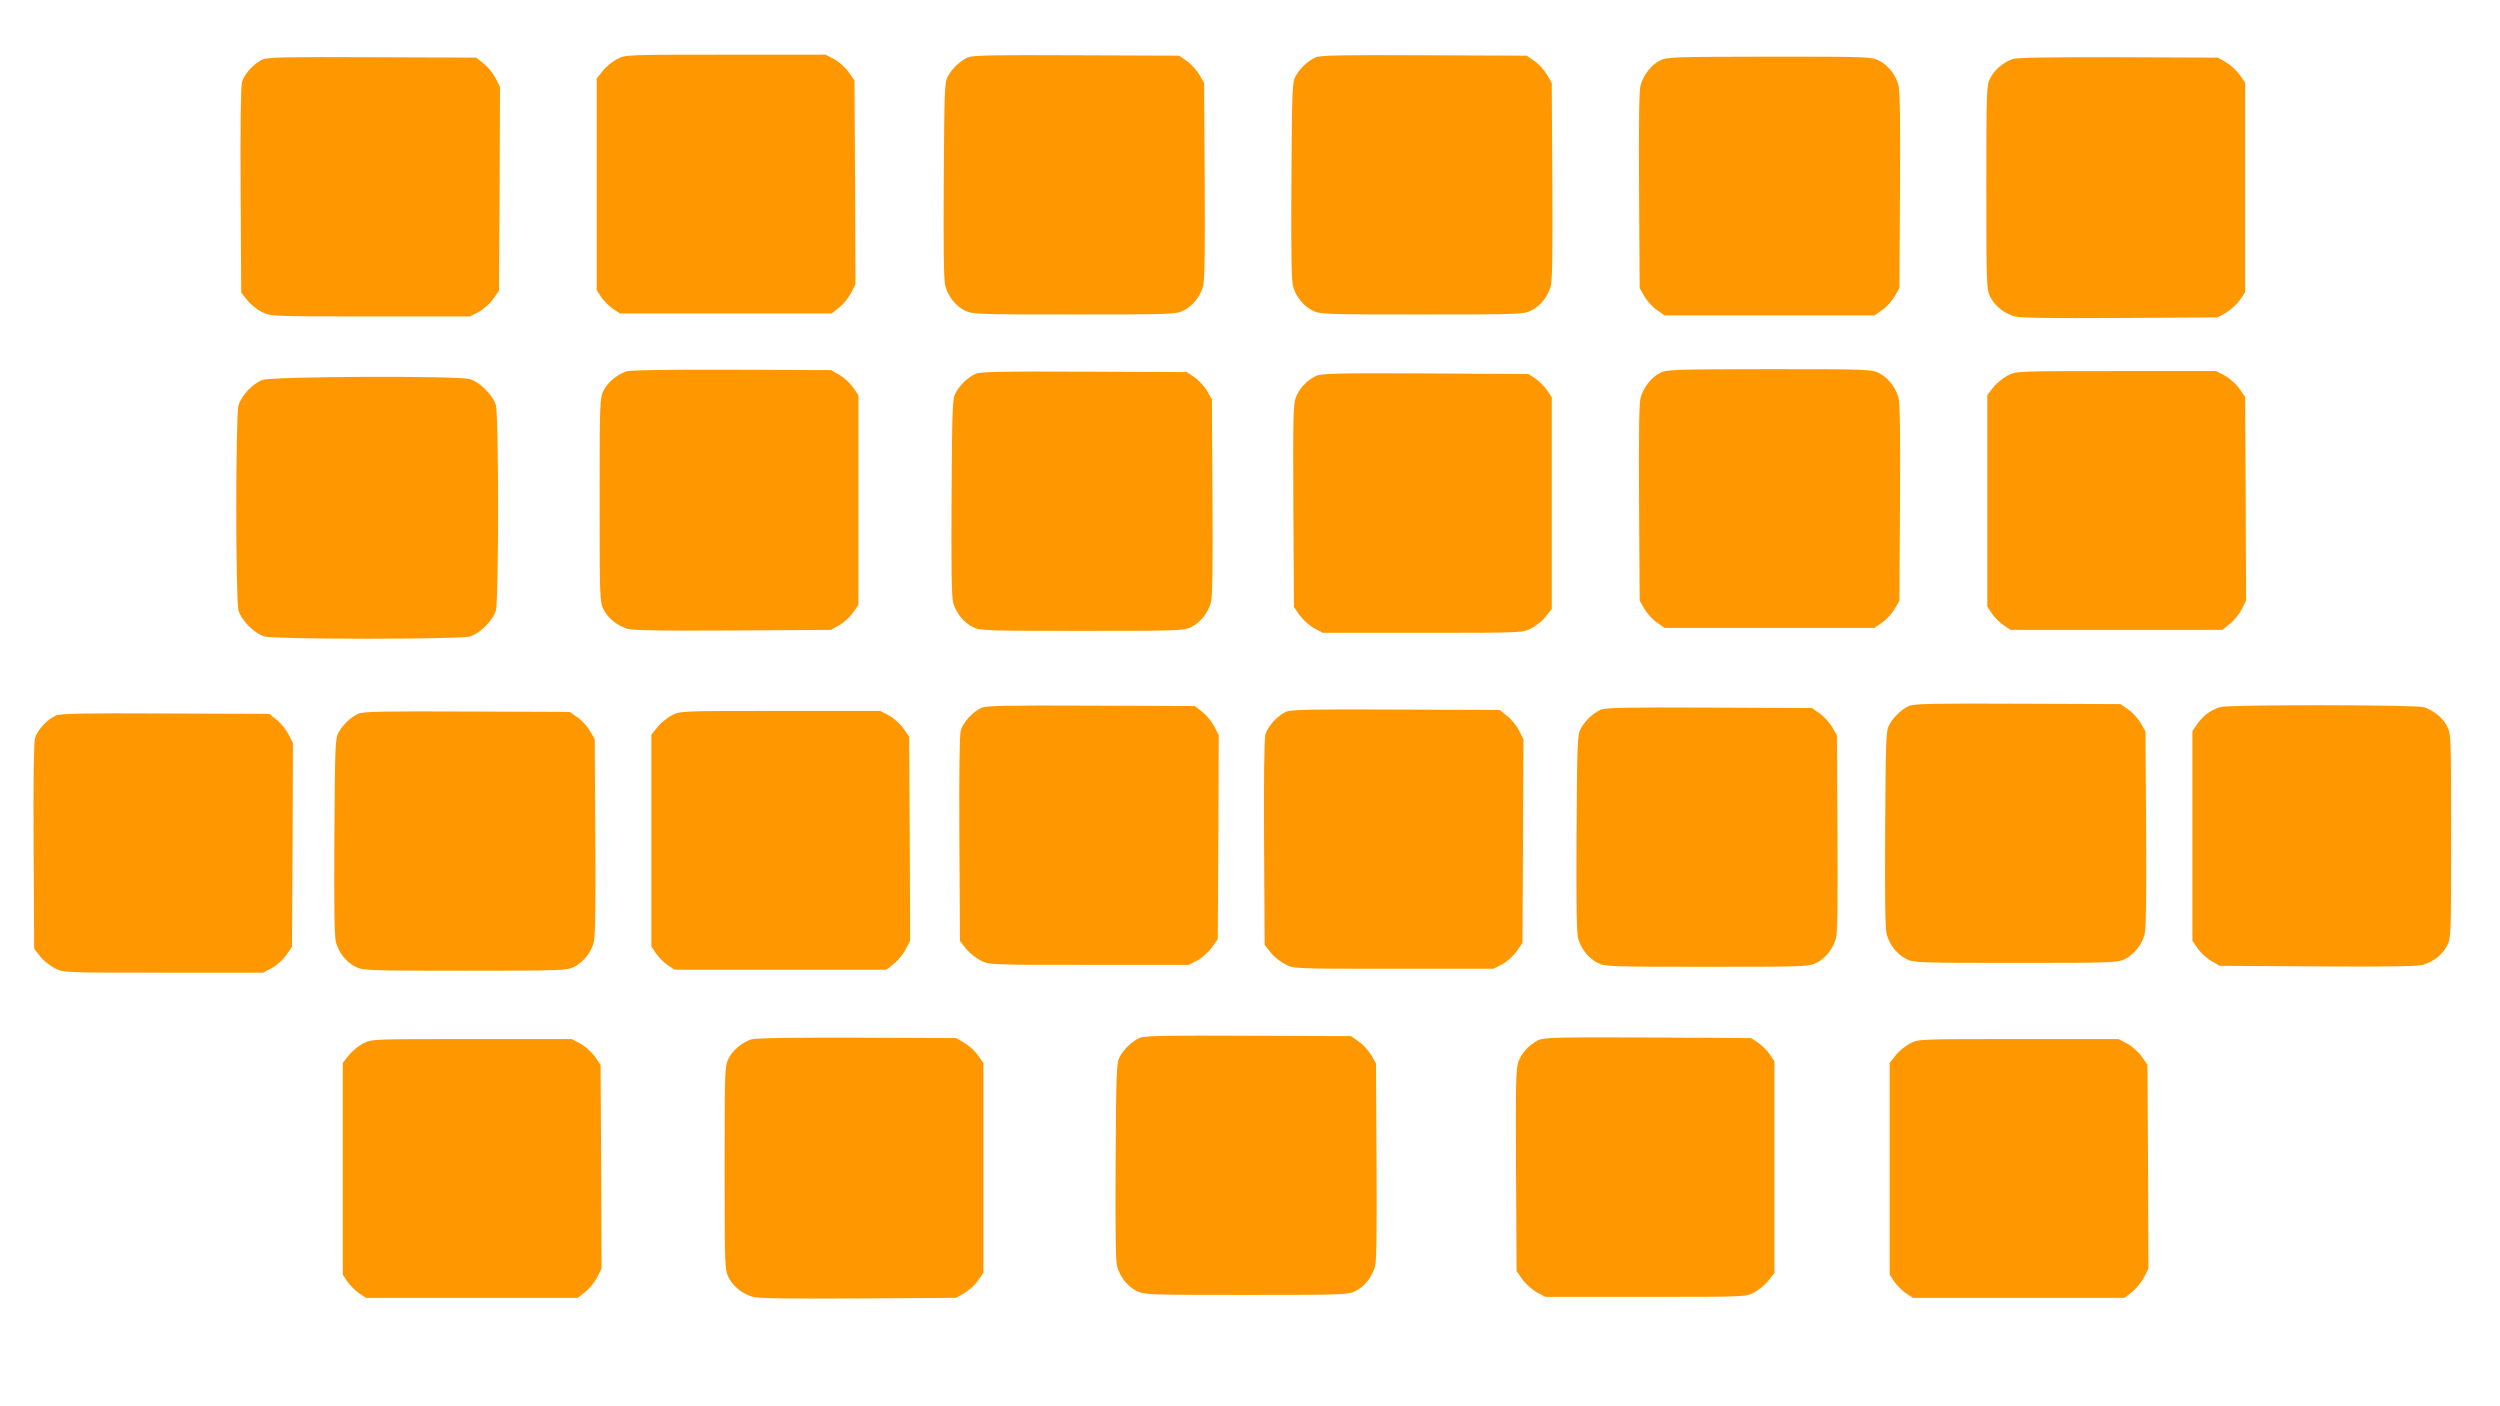
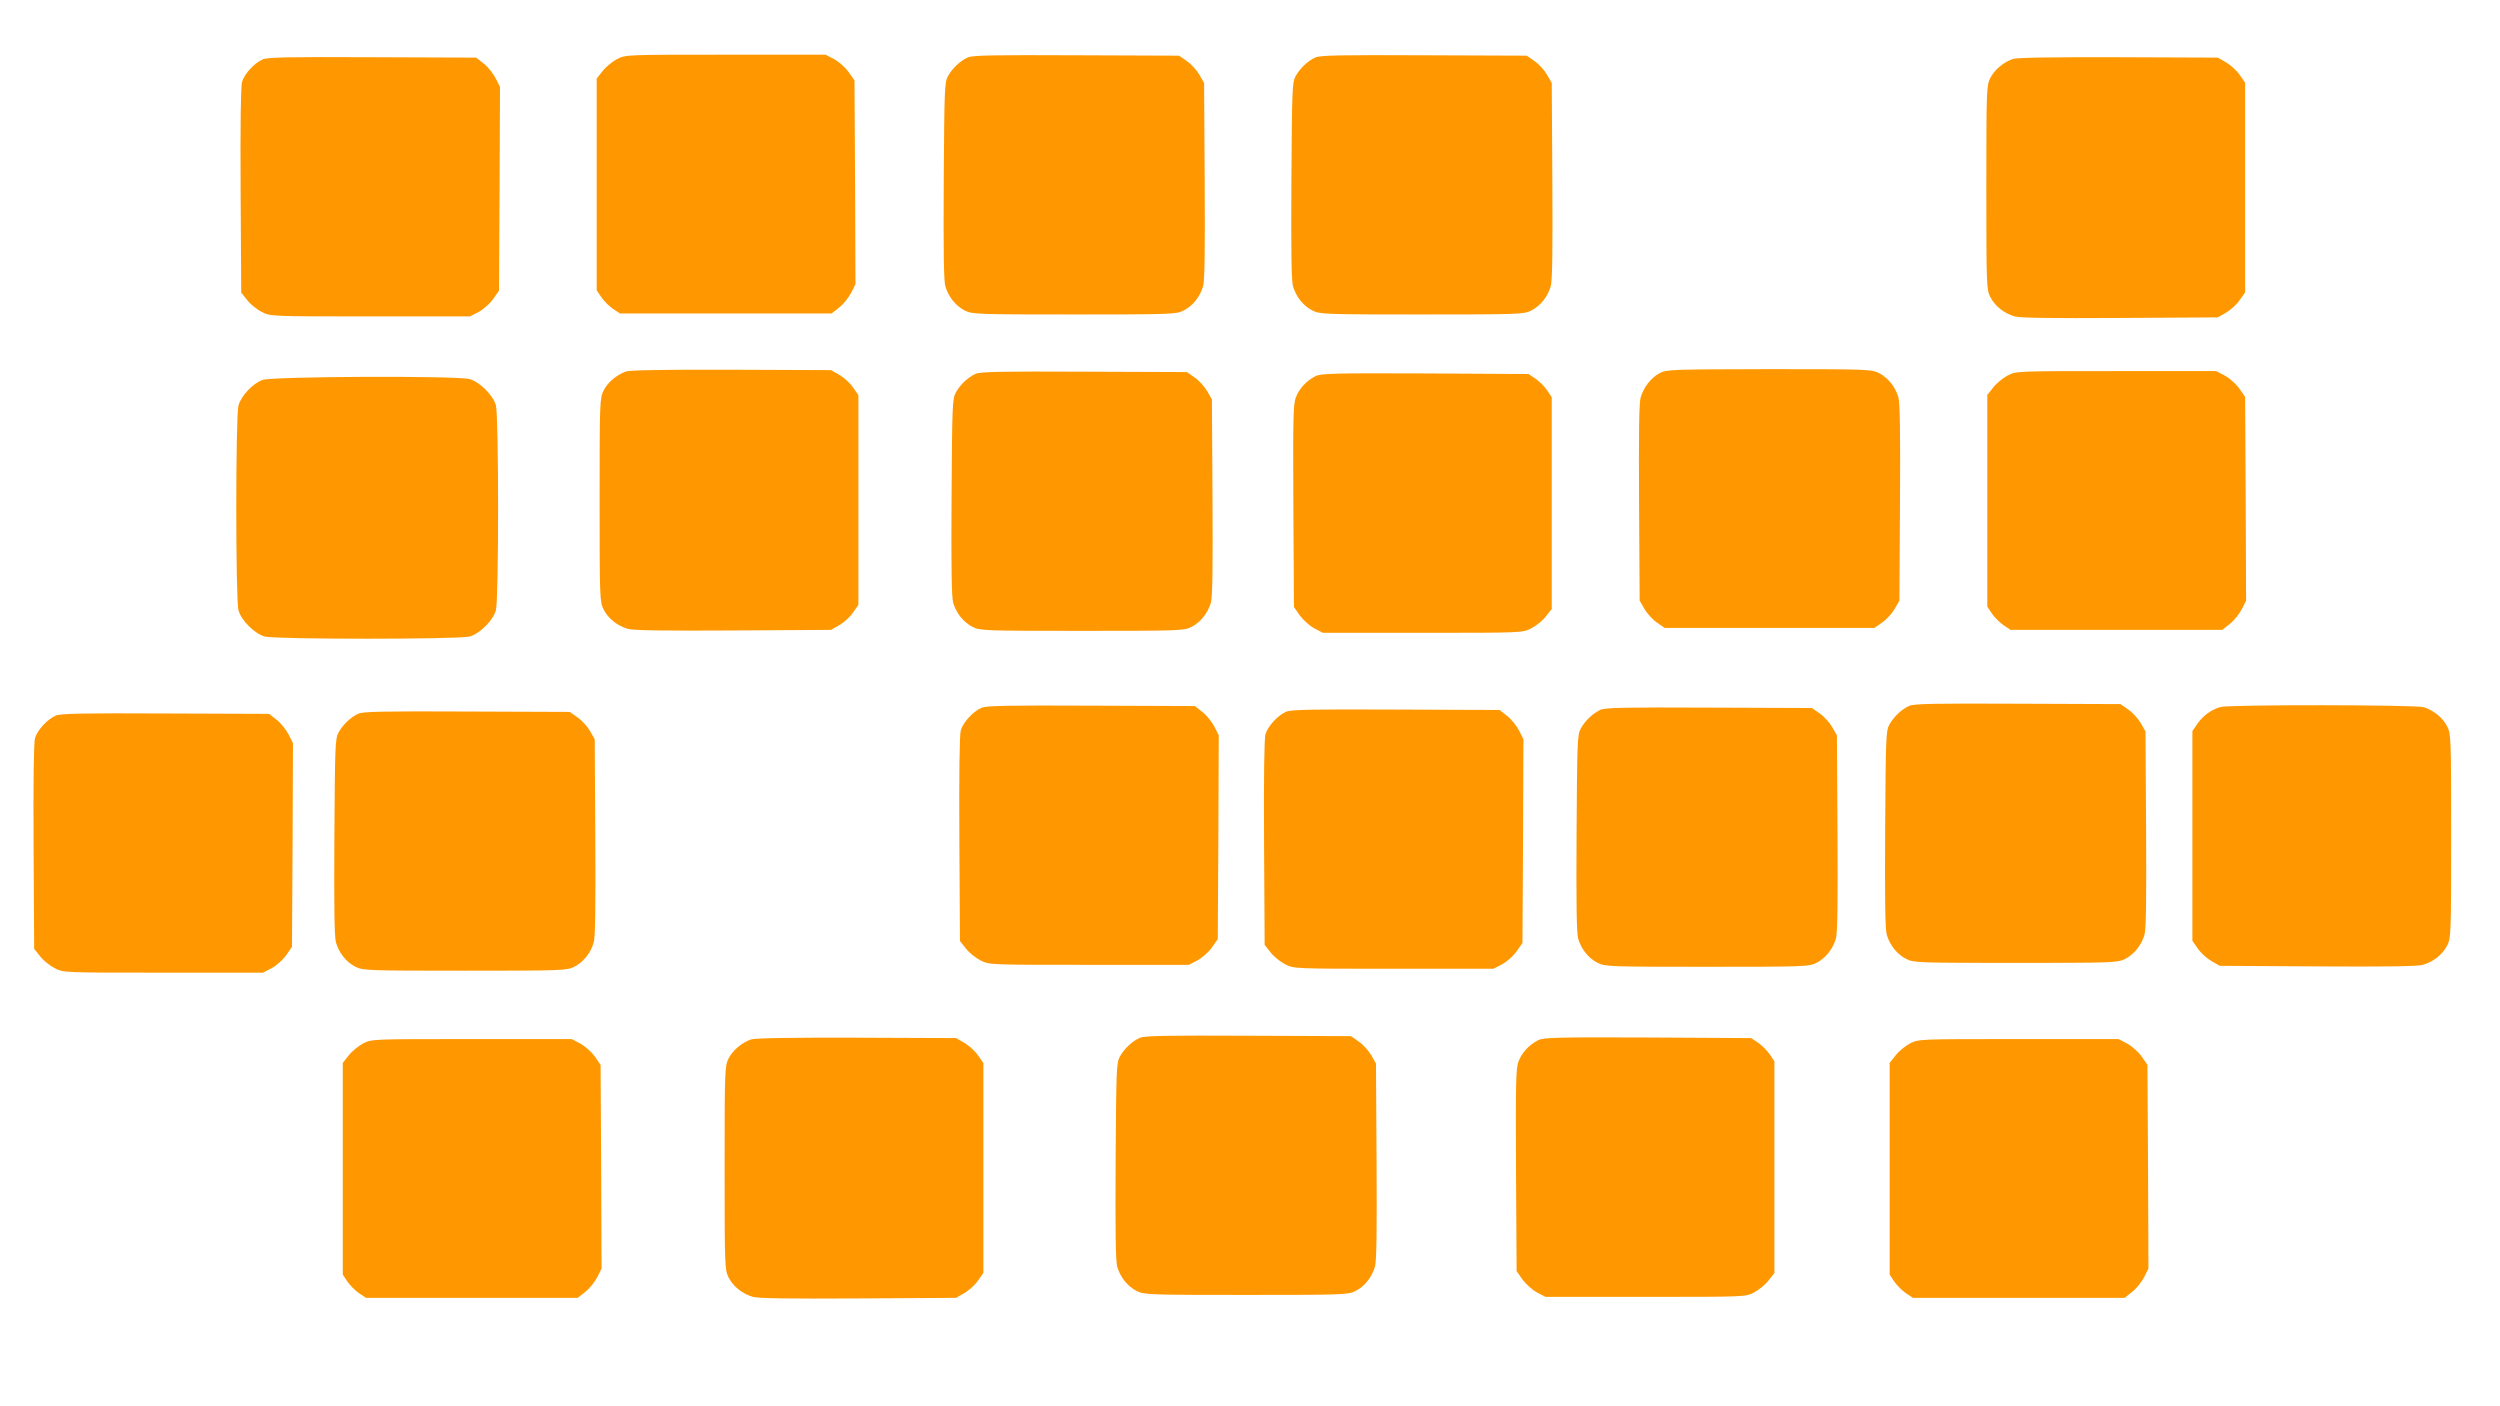
<svg xmlns="http://www.w3.org/2000/svg" version="1.0" width="1280pt" height="720pt" viewBox="0 0 1280 720" preserveAspectRatio="xMidYMid meet">
  <g transform="translate(0,720) scale(0.1,-0.1)" fill="#ff9800" stroke="none">
    <path d="M3160 6898 c-24 -13 -58 -40 -74 -61 l-31 -39 0 -542 0 -542 24 -36 c13 -19 40 -46 59 -59 l36 -24 542 0 542 0 39 31 c21 16 48 50 61 75 l22 44 -2 522 -3 521 -30 43 c-16 23 -50 53 -74 66 l-44 23 -511 0 c-511 0 -512 0 -556 -22z" />
    <path d="M4955 6906 c-39 -18 -79 -55 -102 -97 -17 -32 -18 -70 -21 -534 -2 -357 0 -511 8 -540 16 -55 53 -101 100 -125 38 -19 60 -20 560 -20 500 0 522 1 560 20 47 24 84 70 100 125 8 29 10 183 8 540 l-3 500 -24 42 c-14 24 -42 55 -64 70 l-40 28 -526 2 c-423 2 -532 0 -556 -11z" />
    <path d="M6735 6906 c-39 -18 -79 -55 -102 -97 -17 -32 -18 -70 -21 -534 -2 -357 0 -511 8 -540 16 -55 53 -101 100 -125 38 -19 60 -20 560 -20 500 0 522 1 560 20 47 24 84 70 100 125 8 29 10 183 8 540 l-3 500 -24 42 c-14 24 -42 55 -64 70 l-40 28 -526 2 c-423 2 -532 0 -556 -11z" />
    <path d="M1345 6896 c-43 -19 -94 -74 -106 -116 -6 -23 -9 -219 -7 -557 l3 -521 31 -39 c16 -21 50 -48 74 -60 44 -23 45 -23 556 -23 l511 0 44 23 c24 13 58 43 74 66 l30 43 3 521 2 522 -22 44 c-13 25 -40 59 -61 75 l-39 31 -531 2 c-424 2 -538 0 -562 -11z" />
-     <path d="M8498 6890 c-45 -24 -82 -72 -98 -125 -8 -29 -10 -183 -8 -540 l3 -500 24 -42 c14 -24 42 -55 64 -70 l40 -28 537 0 537 0 40 28 c22 15 50 46 64 70 l24 42 3 500 c2 357 0 511 -8 540 -16 55 -53 101 -100 125 -38 19 -59 20 -562 20 -499 -1 -525 -2 -560 -20z" />
    <path d="M10305 6898 c-48 -17 -94 -56 -115 -98 -19 -38 -20 -60 -20 -560 0 -500 1 -522 20 -560 24 -47 70 -84 125 -100 29 -8 183 -10 540 -8 l500 3 42 24 c24 14 55 42 70 64 l28 40 0 537 0 537 -28 40 c-15 22 -46 50 -70 64 l-42 24 -510 2 c-341 1 -520 -2 -540 -9z" />
    <path d="M3205 5298 c-48 -17 -94 -56 -115 -98 -19 -38 -20 -60 -20 -560 0 -500 1 -522 20 -560 24 -47 70 -84 125 -100 29 -8 183 -10 540 -8 l500 3 42 24 c24 14 55 42 70 64 l28 40 0 537 0 537 -28 40 c-15 22 -46 50 -70 64 l-42 24 -510 2 c-341 1 -520 -2 -540 -9z" />
    <path d="M8498 5290 c-45 -24 -82 -72 -98 -125 -8 -29 -10 -183 -8 -540 l3 -500 24 -42 c14 -24 42 -55 64 -70 l40 -28 537 0 537 0 40 28 c22 15 50 46 64 70 l24 42 3 500 c2 357 0 511 -8 540 -16 55 -53 101 -100 125 -38 19 -59 20 -562 20 -499 -1 -525 -2 -560 -20z" />
    <path d="M4995 5286 c-39 -18 -79 -55 -102 -97 -17 -32 -18 -70 -21 -534 -2 -357 0 -511 8 -540 16 -55 53 -101 100 -125 38 -19 60 -20 560 -20 500 0 522 1 560 20 47 24 84 70 100 125 8 29 10 183 8 540 l-3 500 -24 42 c-14 24 -42 55 -64 70 l-40 28 -526 2 c-423 2 -532 0 -556 -11z" />
    <path d="M10280 5278 c-24 -13 -58 -40 -74 -61 l-31 -39 0 -542 0 -542 24 -36 c13 -19 40 -46 59 -59 l36 -24 542 0 542 0 39 31 c21 16 48 50 61 75 l22 44 -2 522 -3 521 -30 43 c-16 23 -50 53 -74 66 l-44 23 -511 0 c-511 0 -512 0 -556 -22z" />
    <path d="M6735 5274 c-47 -24 -83 -64 -100 -108 -14 -36 -15 -110 -13 -558 l3 -516 30 -43 c17 -23 50 -53 74 -66 l44 -23 511 0 c511 0 512 0 556 23 24 12 58 39 74 60 l31 39 0 542 0 542 -24 36 c-13 19 -40 46 -59 59 l-36 24 -530 3 c-467 2 -535 0 -561 -14z" />
    <path d="M1345 5255 c-51 -18 -110 -81 -124 -131 -15 -54 -15 -995 0 -1049 15 -52 82 -119 134 -134 55 -15 995 -15 1050 0 52 15 119 82 134 134 15 55 15 995 0 1050 -15 52 -82 119 -134 134 -64 18 -1008 14 -1060 -4z" />
    <path d="M9775 3586 c-39 -18 -79 -55 -102 -97 -17 -32 -18 -70 -21 -534 -2 -357 0 -511 8 -540 16 -55 53 -101 100 -125 38 -19 60 -20 560 -20 500 0 522 1 560 20 47 24 84 70 100 125 8 29 10 183 8 540 l-3 500 -24 42 c-14 24 -42 55 -64 70 l-40 28 -526 2 c-423 2 -532 0 -556 -11z" />
    <path d="M5025 3576 c-43 -19 -94 -74 -106 -116 -6 -23 -9 -219 -7 -557 l3 -521 31 -39 c16 -21 50 -48 74 -60 44 -23 45 -23 556 -23 l511 0 44 23 c24 13 58 43 74 66 l30 43 3 521 2 522 -22 44 c-13 25 -40 59 -61 75 l-39 31 -531 2 c-424 2 -538 0 -562 -11z" />
    <path d="M11368 3580 c-47 -14 -88 -44 -116 -84 l-27 -39 0 -537 0 -537 28 -40 c15 -22 46 -50 70 -64 l42 -24 500 -3 c357 -2 511 0 540 8 55 16 101 53 125 100 19 38 20 60 20 560 0 500 -1 522 -20 560 -22 44 -68 82 -119 99 -40 13 -999 14 -1043 1z" />
    <path d="M8195 3566 c-39 -18 -79 -55 -102 -97 -17 -32 -18 -70 -21 -534 -2 -357 0 -511 8 -540 16 -55 53 -101 100 -125 38 -19 60 -20 560 -20 500 0 522 1 560 20 47 24 84 70 100 125 8 29 10 183 8 540 l-3 500 -24 42 c-14 24 -42 55 -64 70 l-40 28 -526 2 c-423 2 -532 0 -556 -11z" />
    <path d="M6585 3556 c-43 -19 -94 -74 -106 -116 -6 -23 -9 -219 -7 -557 l3 -521 31 -39 c16 -21 50 -48 74 -60 44 -23 45 -23 556 -23 l511 0 44 23 c24 13 58 43 74 66 l30 43 3 521 2 522 -22 44 c-13 25 -40 59 -61 75 l-39 31 -531 2 c-424 2 -538 0 -562 -11z" />
    <path d="M1835 3546 c-39 -18 -79 -55 -102 -97 -17 -32 -18 -70 -21 -534 -2 -357 0 -511 8 -540 16 -55 53 -101 100 -125 38 -19 60 -20 560 -20 500 0 522 1 560 20 47 24 84 70 100 125 8 29 10 183 8 540 l-3 500 -24 42 c-14 24 -42 55 -64 70 l-40 28 -526 2 c-423 2 -532 0 -556 -11z" />
-     <path d="M3440 3538 c-24 -13 -58 -40 -74 -61 l-31 -39 0 -542 0 -542 24 -36 c13 -19 40 -46 59 -59 l36 -24 542 0 542 0 39 31 c21 16 48 50 61 75 l22 44 -2 522 -3 521 -30 43 c-16 23 -50 53 -74 66 l-44 23 -511 0 c-511 0 -512 0 -556 -22z" />
    <path d="M285 3536 c-43 -19 -94 -74 -106 -116 -6 -23 -9 -219 -7 -557 l3 -521 31 -39 c16 -21 50 -48 74 -60 44 -23 45 -23 556 -23 l511 0 44 23 c24 13 58 43 74 66 l30 43 3 521 2 522 -22 44 c-13 25 -40 59 -61 75 l-39 31 -531 2 c-424 2 -538 0 -562 -11z" />
    <path d="M5835 1886 c-39 -18 -79 -55 -102 -97 -17 -32 -18 -70 -21 -534 -2 -357 0 -511 8 -540 16 -55 53 -101 100 -125 38 -19 60 -20 560 -20 500 0 522 1 560 20 47 24 84 70 100 125 8 29 10 183 8 540 l-3 500 -24 42 c-14 24 -42 55 -64 70 l-40 28 -526 2 c-423 2 -532 0 -556 -11z" />
    <path d="M3845 1878 c-48 -17 -94 -56 -115 -98 -19 -38 -20 -60 -20 -560 0 -500 1 -522 20 -560 24 -47 70 -84 125 -100 29 -8 183 -10 540 -8 l500 3 42 24 c24 14 55 42 70 64 l28 40 0 537 0 537 -28 40 c-15 22 -46 50 -70 64 l-42 24 -510 2 c-341 1 -520 -2 -540 -9z" />
    <path d="M7875 1874 c-47 -24 -83 -64 -100 -108 -14 -36 -15 -110 -13 -558 l3 -516 30 -43 c17 -23 50 -53 74 -66 l44 -23 511 0 c511 0 512 0 556 22 24 13 58 40 74 61 l31 39 0 542 0 542 -24 36 c-13 19 -40 46 -59 59 l-36 24 -530 3 c-467 2 -535 0 -561 -14z" />
    <path d="M1860 1858 c-24 -13 -58 -40 -74 -61 l-31 -39 0 -542 0 -542 24 -36 c13 -19 40 -46 59 -59 l36 -24 542 0 542 0 39 31 c21 16 48 50 61 75 l22 44 -2 522 -3 521 -30 43 c-16 23 -50 53 -74 66 l-44 23 -511 0 c-511 0 -512 0 -556 -22z" />
    <path d="M9780 1858 c-24 -13 -58 -40 -74 -61 l-31 -39 0 -542 0 -542 24 -36 c13 -19 40 -46 59 -59 l36 -24 542 0 542 0 39 31 c21 16 48 50 61 75 l22 44 -2 522 -3 521 -30 43 c-16 23 -50 53 -74 66 l-44 23 -511 0 c-511 0 -512 0 -556 -22z" />
  </g>
</svg>